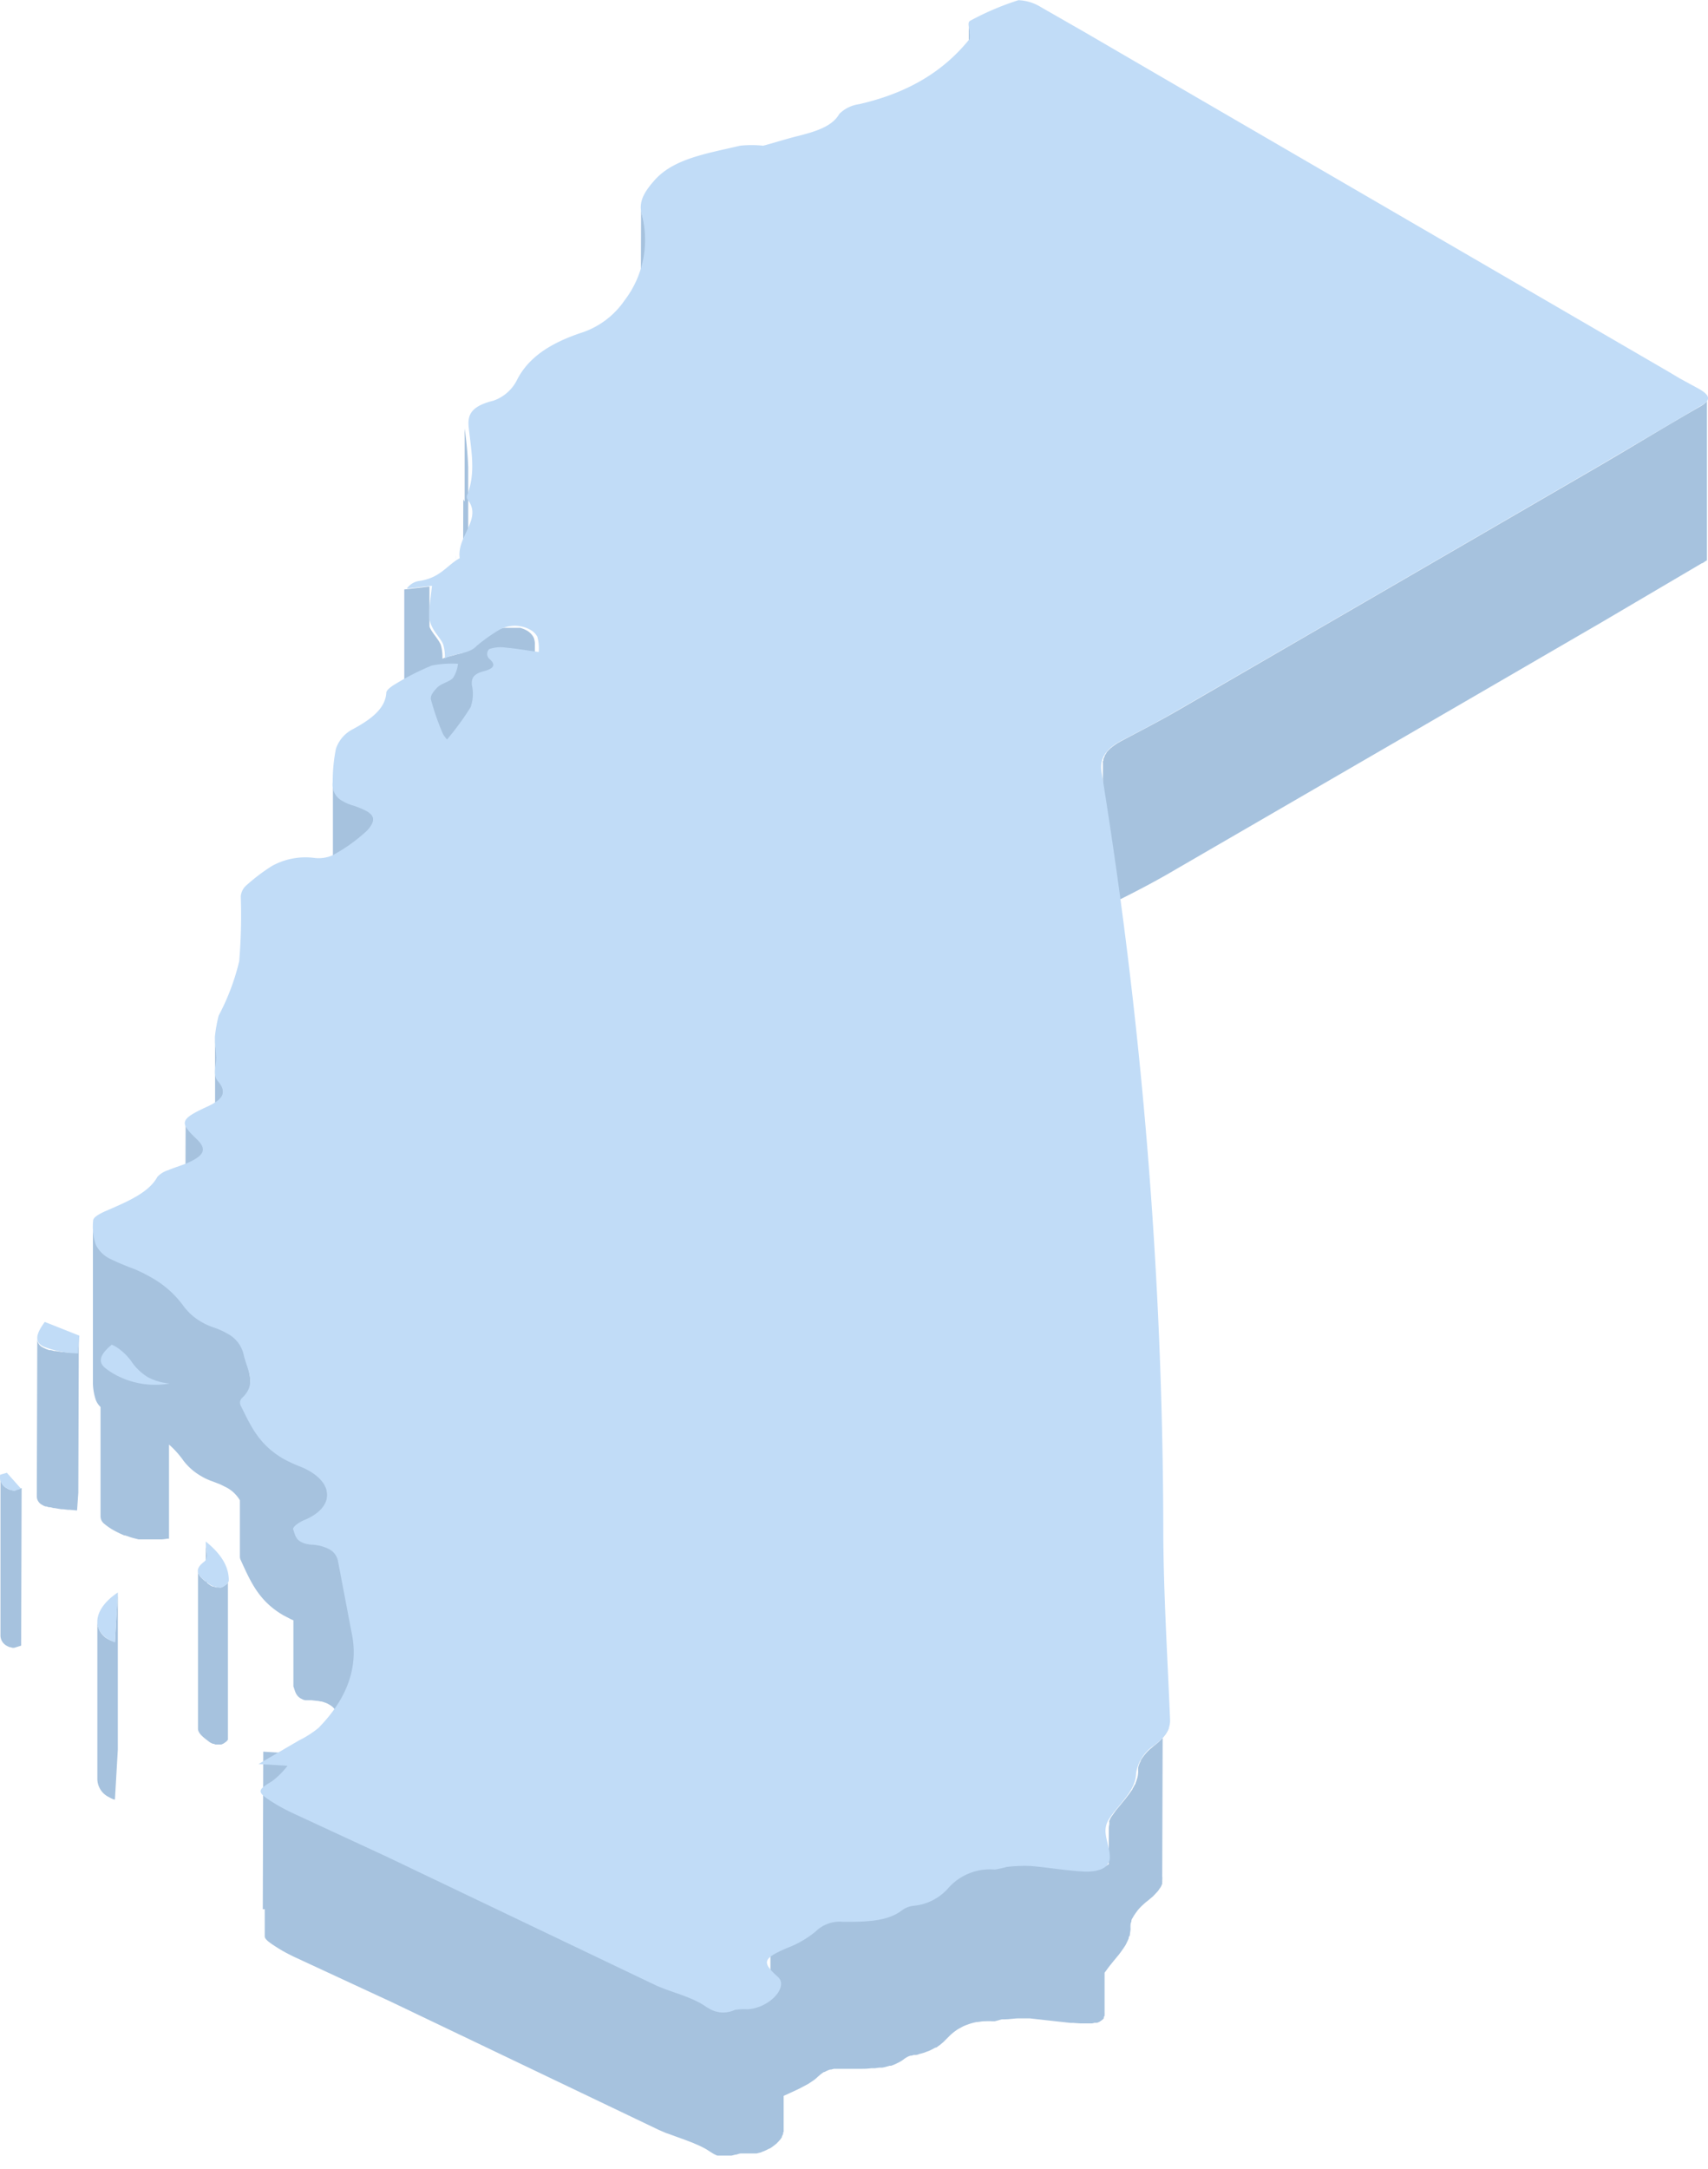
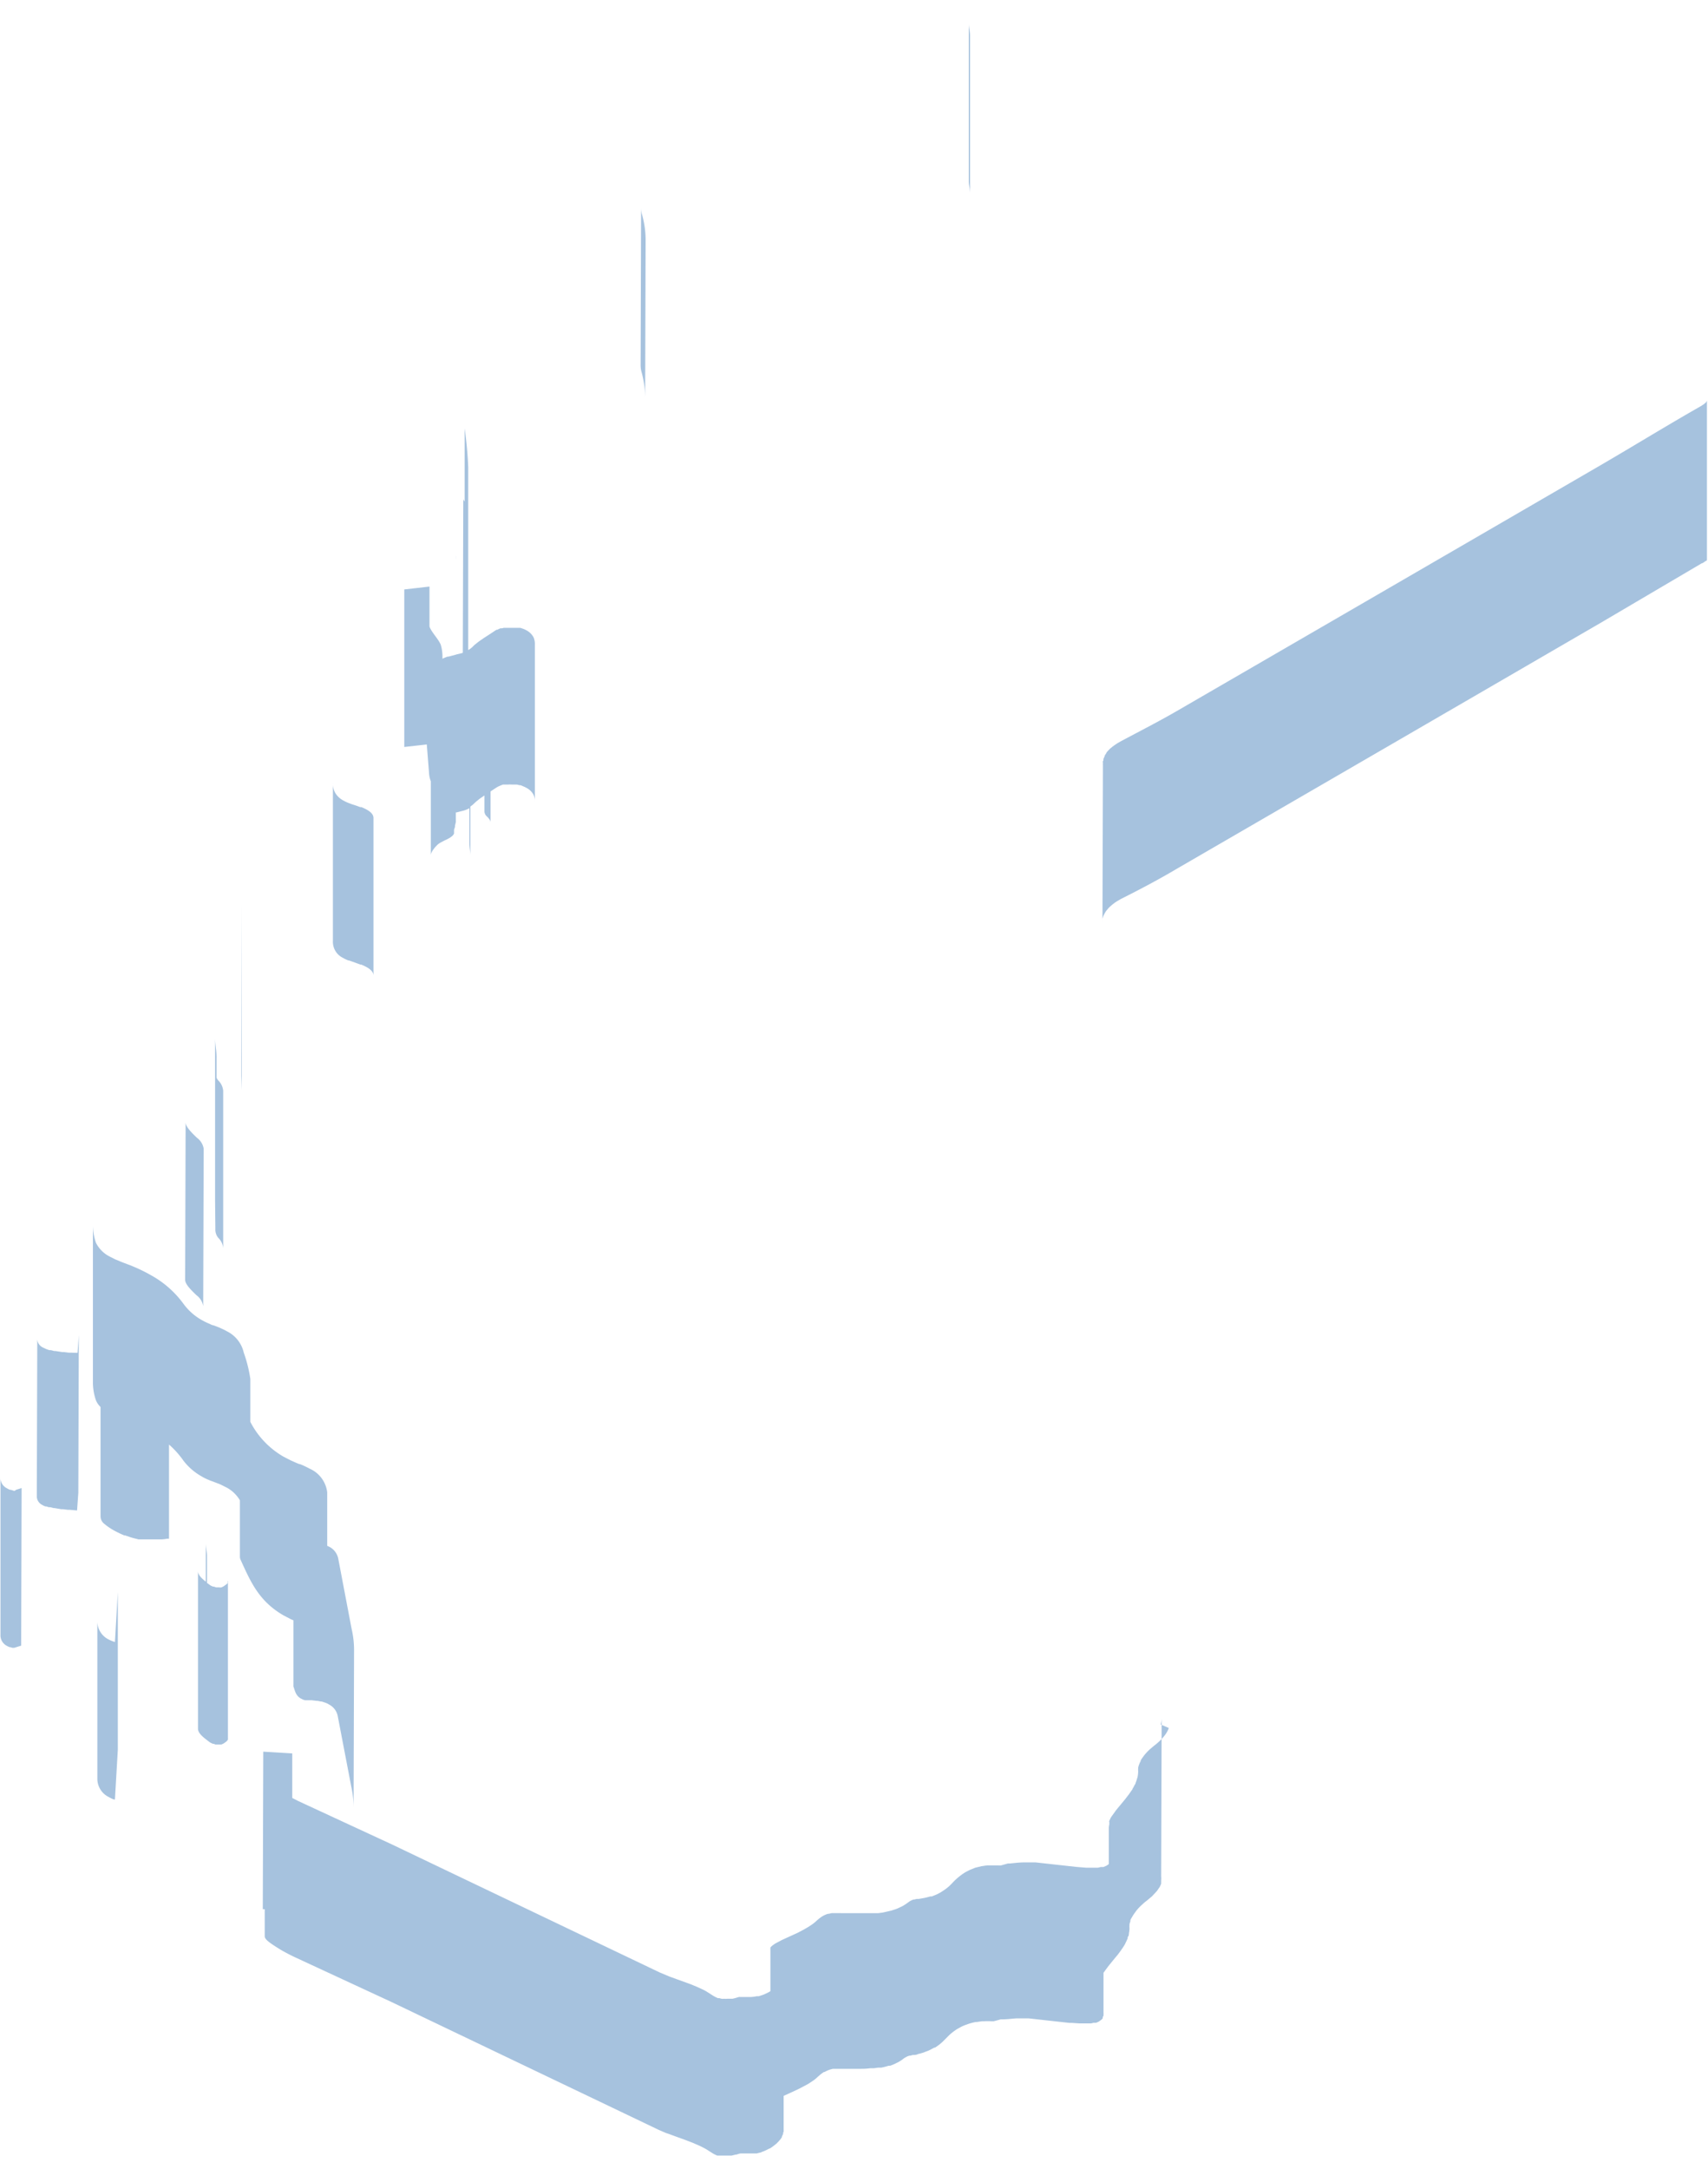
<svg xmlns="http://www.w3.org/2000/svg" viewBox="0 0 176.85 224.49">
  <g fill="#a6c2de">
    <path d="M100.44 3.73c0-.51-.13-.94-.13-1.23v16.31c0 .29.13.72.13 1.22zM66.71 39.86a9.32 9.32 0 0 1 .09 1.29l.05-16.3a9.76 9.76 0 0 0-.36-2.6 2.41 2.41 0 0 1-.11-.78l-.05 16.3a2.72 2.72 0 0 0 .11.78 10.16 10.16 0 0 1 .27 1.31zM44.42 79.94a2.69 2.69 0 0 0 .19.91v7.66a.77.77 0 0 1 .07-.29 2.25 2.25 0 0 1 .12-.21.94.94 0 0 1 .09-.12l.09-.13a4.27 4.27 0 0 1 .36-.38 2.22 2.22 0 0 1 .32-.21l.38-.2a4.69 4.69 0 0 0 .55-.28l.23-.17.07-.07a.94.94 0 0 0 .12-.18.36.36 0 0 0 0-.09v-.07a.14.14 0 0 0 0-.06.53.53 0 0 0 0-.12c0-.12.07-.24.1-.36v-.13l.09-.37v-1h.08l.78-.2a3.25 3.25 0 0 0 .54-.23v3.66c0 .4.1.81.1 1.22v-5.05l.17-.13a.48.48 0 0 0 .11-.09l.12-.11a3.4 3.4 0 0 1 .33-.29l.19-.16.36-.25.18-.12v1.61a.71.71 0 0 0 .22.53 1.9 1.9 0 0 1 .31.35.54.54 0 0 1 .1.3V81.9l.61-.4.19-.11.33-.14.16-.06h.51a2.42 2.42 0 0 1 .38 0h.39c.13 0 .25 0 .37.06h.07c.13 0 .25.07.37.12a2.53 2.53 0 0 1 .37.18 1.68 1.68 0 0 1 .71.71 1.53 1.53 0 0 1 .13.71v.87V66.73a1.74 1.74 0 0 0-.13-.77 1.78 1.78 0 0 0-.72-.72 3 3 0 0 0-.36-.17l-.3-.1h-1.71l-.17.05h-.16a1.66 1.66 0 0 0-.33.15h-.09l-.11.07-.68.45-.53.34-.21.15c-.13.08-.25.17-.36.25l-.2.16-.2.16-.13.13a2 2 0 0 1-.22.2l-.18.13-.11.06V48.34a39.44 39.44 0 0 0-.37-4v-.44 8a.61.61 0 0 0-.07-.1.4.4 0 0 1-.07-.24l-.05 16c-.23.07-.47.12-.72.18v-9.85a2.69 2.69 0 0 1 0-.4v10.26l-.76.2h-.09a4.08 4.08 0 0 0-.54.22 4.4 4.4 0 0 0-.18-1.47c-.26-.58-.79-1.1-1.08-1.67a1.19 1.19 0 0 1-.08-.2V60.7l-2.61.3v16.3l2.33-.26zM176.8 41.4a.86.86 0 0 1-.13.17v.05l-.1.08a2.22 2.22 0 0 1-.32.24l-.14.09c-3.52 2-6.94 4.11-10.43 6.14q-21.9 12.71-43.81 25.4c-1.88 1.09-3.89 2.11-5.85 3.16l-.32.18-.08.06-.2.13-.22.16-.17.14-.1.08-.06.07a2.39 2.39 0 0 0-.22.23.6.6 0 0 1-.08.08v.05a1.63 1.63 0 0 0-.11.17.83.83 0 0 0-.08.12v.05l-.07.16-.06.13v.06c0 .06 0 .12-.05.18s0 .08 0 .12v.06a2.13 2.13 0 0 0 0 .25v.19l-.05 16.3v-.62l.06-.18c0-.06.05-.12.07-.19l.08-.16.1-.17s.07-.11.12-.17l.11-.13a2.19 2.19 0 0 1 .21-.23l.17-.15.17-.14.21-.16.2-.13.41-.24c2-1 4-2.06 5.85-3.16q21.91-12.69 43.8-25.4l10.43-6.14.09-.05h.05a3.66 3.66 0 0 0 .33-.23h.06l.07-.1a.24.24 0 0 0 0-.08.17.17 0 0 0 0-.07V41.49a.49.49 0 0 1 .06-.09zM35.54 99.14a4.21 4.21 0 0 0 .52.25h.06l.38.13.82.3h.08a4.72 4.72 0 0 1 .59.28c.46.26.68.54.68.87V84.66c0-.33-.22-.6-.67-.86a5.51 5.51 0 0 0-.59-.28.2.2 0 0 1-.08 0h-.05q-.34-.14-.78-.27l-.43-.16a4.21 4.21 0 0 1-.52-.25 2.09 2.09 0 0 1-.84-.79 1.85 1.85 0 0 1-.24-1v16.31a1.85 1.85 0 0 0 1.07 1.78zm-10.52 13.68V93.53l-.05 16.3v1.5l.05 1.49zm-2.72 14.36a1.33 1.33 0 0 0 .31.93 1.65 1.65 0 0 1 .5 1.07v-16.31a1.73 1.73 0 0 0-.51-1.06 1.27 1.27 0 0 1-.18-.29v-2.05a.53.53 0 0 0 0-.13c0-.64-.15-1.28-.15-1.91V124.24zm-1.94 6.87a1.73 1.73 0 0 1 .68 1.12l.05-16.3a1.75 1.75 0 0 0-.69-1.12c-.77-.73-1.18-1.21-1.18-1.62l-.05 16.3c0 .41.42.89 1.19 1.62zm-13.03 5.93h-.21l-.48-.06h-.19l-.7-.11h-.13l-.35-.09h-.15l-.25-.08-.12-.05-.32-.15a1 1 0 0 1-.57-.86l-.05 16.3a1 1 0 0 0 .57.86 1.35 1.35 0 0 0 .32.15h.09l.25.08H5.19l.35.09h.1l.7.12h.19l.48.06h.21l.76.07.13-1.84.05-16.3-.13 1.83zM1.5 154.29l-.39-.12h-.07a1.69 1.69 0 0 1-.33-.16 1.2 1.2 0 0 1-.66-1.14v16.3a1.22 1.22 0 0 0 .66 1.15 2.09 2.09 0 0 0 .3.14h.08l.18.06h.21l.71-.22.05-16.31-.57.18zm27.86 12.88.75.39.27.12v6.77a.19.19 0 0 0 0 .07c.16.41.21.93.77 1.25l.22.11.21.07h.7l.49.06h.11l.35.07h.09l.38.13a1.82 1.82 0 0 1 .37.18 1.72 1.72 0 0 1 .91 1.25l1.39 7.24a10.25 10.25 0 0 1 .24 2.18l.05-16.3a9.6 9.6 0 0 0-.25-2.18l-1.38-7.25a1.77 1.77 0 0 0-.91-1.25l-.24-.11v-5.52a3.06 3.06 0 0 0-1.83-2.47 8.77 8.77 0 0 0-1-.47h-.06c-.22-.08-.41-.17-.61-.26l-.27-.12-.76-.39a8.8 8.8 0 0 1-3.43-3.6v-4.44a14.06 14.06 0 0 0-.68-2.72 3.27 3.27 0 0 0-1.74-2.21 5.22 5.22 0 0 0-.58-.29l-.17-.08-.2-.08-.48-.18c-.13 0-.26-.1-.39-.15a7 7 0 0 1-.78-.38 6 6 0 0 1-1.87-1.64 10.31 10.31 0 0 0-3.39-3 16 16 0 0 0-1.76-.87l-.41-.17-.19-.07-.45-.17-.28-.11-.38-.16-.25-.1-.57-.29a3.22 3.22 0 0 1-1.42-1.43 5.79 5.79 0 0 1-.31-1.88v16.31a5.77 5.77 0 0 0 .31 1.87 2 2 0 0 0 .48.7v11.35a1 1 0 0 0 .41.76 6.35 6.35 0 0 0 .93.64 10.49 10.49 0 0 0 1 .49l.11.05h.09l.59.2.17.05.23.06.39.1h2.46a4.51 4.51 0 0 0 .53-.07h.18v-9.74a9.29 9.29 0 0 1 1.49 1.66 6.13 6.13 0 0 0 1.88 1.63 5 5 0 0 0 .77.38l.11.05.28.1.68.26.18.08.58.29a3.56 3.56 0 0 1 1.37 1.32v5.84a.78.78 0 0 0 .07.31c1.03 2.25 1.87 4.27 4.45 5.76zm-5.74-3.42a.9.9 0 0 1-.16.19l-.13.09-.13.1a1.47 1.47 0 0 1-.28.14.46.46 0 0 1-.21 0h-.33l-.23-.08h-.08a1.36 1.36 0 0 1-.27-.12l-.09-.06-.28-.21V161c0-.38-.12-.84-.12-1.32v4c-.44-.35-.81-.7-.81-1.1v16.31c0 .51.61.94 1.2 1.39l.09.06.26.12h.08l.18.07H22.91a1.43 1.43 0 0 0 .28-.13l.14-.1.11-.08.1-.11.06-.08v-.08a.14.14 0 0 0 0-.06.07.07 0 0 0 0-.05v-16.3a.48.48 0 0 1-.06.21zm-12.35 5.92a2.1 2.1 0 0 1-1.19-1.85v16.3a2.11 2.11 0 0 0 1.19 1.85 3.26 3.26 0 0 0 .53.25h.1l.3-5.16v-16.3l-.3 5.16a3.33 3.33 0 0 1-.63-.25z" />
-     <path d="M121.02 178.82a2.55 2.55 0 0 1-.27.55l-.09.13a3.87 3.87 0 0 1-.33.4l-.21.22a5.87 5.87 0 0 1-.63.54l-.44.37c-.14.13 0 0 0 0l-.05.05a5.14 5.14 0 0 0-.55.6l-.05.07a4 4 0 0 0-.29.43v.07a1.76 1.76 0 0 0-.17.37 1.58 1.58 0 0 0-.09.31.19.19 0 0 0 0 .08 1.5 1.5 0 0 0 0 .29 3.18 3.18 0 0 1-.07.62l-.06.18a2.43 2.43 0 0 1-.13.38c0 .11-.1.21-.15.32a2.28 2.28 0 0 1-.17.3c0 .08-.09.16-.14.24l-.23.33-.17.22-.23.3-.38.46-.39.47-.18.22-.48.67-.07.11-.14.31c-.04.1 0 .09 0 .13v.23a2.32 2.32 0 0 0-.05.38v3.73l-.06.05-.18.12-.32.14h-.28l-.3.07h-1.19l-1-.08-2.09-.23-2.16-.24H106.03c-.49 0-1 .07-1.45.11h-.21l-.32.09-.4.11a1.24 1.24 0 0 1-.27 0h-1.11a4.51 4.51 0 0 0-.53.07h-.06l-.7.17-.32.13-.23.09-.37.19-.16.09a6.29 6.29 0 0 0-.9.69 5.29 5.29 0 0 0-.41.41l-.31.31-.33.27-.13.09-.28.19-.16.1-.32.17-.18.08-.4.16h-.15a7.29 7.29 0 0 1-.74.18l-.47.08h-.2l-.25.06h-.08a2.32 2.32 0 0 0-.39.18l-.13.09c-.18.14-.37.26-.56.38l-.2.1-.43.2-.23.08-.34.11-.6.14-.31.07-.46.06H86.1l-.29.07h-.09a2.81 2.81 0 0 0-.56.25 3.71 3.71 0 0 0-.52.39l-.07.06a3.67 3.67 0 0 1-.56.45l-.15.1a4.45 4.45 0 0 1-.43.26c-.19.12-.39.22-.6.33l-.27.14-.9.41-.7.32-.13.07-.53.28a3 3 0 0 0-.4.29.86.86 0 0 0-.13.14v.05a.42.42 0 0 0 0 .1.24.24 0 0 0 0 .08.28.28 0 0 0 0 .09v4.2l-.09.05-.14.08-.4.19-.18.07-.4.13h-.21a4.11 4.11 0 0 1-.6.08h-1.11a.58.58 0 0 0-.14 0l-.27.08a3.75 3.75 0 0 1-.39.1h-.53a1.71 1.71 0 0 1-.32 0 1.26 1.26 0 0 1-.28 0 1.66 1.66 0 0 1-.21-.06h-.16a3.58 3.58 0 0 1-.48-.24l-.66-.42c-.24-.16-.72-.37-1.1-.54l-.27-.11-.21-.09-.57-.21-.86-.31-.88-.32-1-.42-27.73-13.25-9.72-4.5-.6-.31v-4.61l-3-.18-.05 16.3h.2v2.8c0 .34.52.7 1.67 1.41a19.57 19.57 0 0 0 1.71.88l9.71 4.5 27.73 13.26.72.31.3.1.87.32.86.31.78.3.27.12a9.47 9.47 0 0 1 1.11.54l.66.42a3.39 3.39 0 0 0 .47.23h1.49l.4-.1h.08l.19-.06a1.07 1.07 0 0 1 .27-.06H78.34l.2-.05.25-.06.15-.07.19-.07.4-.19.13-.07h.05l.1-.07a4.82 4.82 0 0 0 .51-.38l.09-.07a.81.81 0 0 0 .09-.1 1.62 1.62 0 0 0 .18-.19l.1-.11.1-.14.08-.12v-.07a2.39 2.39 0 0 0 .13-.28.09.09 0 0 1 0-.05s0-.11.05-.16a1.49 1.49 0 0 0 0-.21v-3.5l.64-.29.9-.42a2.29 2.29 0 0 0 .27-.14l.61-.32.16-.09.27-.18.15-.1a3.23 3.23 0 0 0 .49-.39l.06-.06.1-.08a3.8 3.8 0 0 1 .52-.4h.07a2.87 2.87 0 0 1 .56-.25h.11l.3-.08h2.98q.45 0 .9-.06h.36l.45-.06h.31a6 6 0 0 0 .61-.15l.18-.05h.15l.23-.09a3.36 3.36 0 0 0 .43-.2 1.24 1.24 0 0 0 .2-.1l.09-.05a3.63 3.63 0 0 0 .47-.33l.17-.1a1.76 1.76 0 0 1 .39-.17h.1l.25-.07h.2l.4-.07h-.2a5.19 5.19 0 0 0 .73-.19l.12-.05.4-.15.18-.09.32-.17.1-.05h.07l.27-.19.14-.1.32-.27.31-.31.41-.41a5.59 5.59 0 0 1 .9-.68l.16-.08a3.39 3.39 0 0 1 .38-.2l.22-.09.37-.13a6.49 6.49 0 0 1 .7-.18c.22 0 .45-.06.69-.08h.17a6.66 6.66 0 0 1 .78 0h.24l.41-.11.32-.09h.23c.47 0 1-.08 1.44-.1h1.21l2.15.24 2.09.23h.27l.72.05h1.24a1.68 1.68 0 0 0 .24-.06h.26a1.55 1.55 0 0 0 .32-.14l.14-.1.1-.07a1.14 1.14 0 0 0 .15-.16v-.1c0-.06.06-.11.08-.16a.13.13 0 0 0 0-.06.24.24 0 0 1 0-.08 1.49 1.49 0 0 0 0-.21v-4.1l.38-.52.2-.26.39-.48.38-.46.16-.19a.86.86 0 0 1 .07-.1l.17-.23.23-.33.15-.23a1 1 0 0 0 .08-.14.65.65 0 0 0 .08-.17 2.3 2.3 0 0 0 .15-.32.67.67 0 0 0 .06-.12c0-.09 0-.17.08-.25s0-.13.05-.19a.24.24 0 0 0 0-.08 3.55 3.55 0 0 0 .06-.47v-.06a2 2 0 0 1 0-.34v-.09a2.46 2.46 0 0 1 .09-.29v-.07c0-.12.11-.25.17-.37a.75.75 0 0 0 .07-.12 5.59 5.59 0 0 1 .3-.43l.06-.09a5.24 5.24 0 0 1 .56-.6l.09-.08a3.91 3.91 0 0 1 .44-.37l.56-.47.07-.08.21-.22.23-.25.1-.15a.83.83 0 0 0 .08-.12l.09-.12a2.83 2.83 0 0 0 .16-.36v-.08a.29.29 0 0 1 0-.09 1.05 1.05 0 0 0 0-.19 1.74 1.74 0 0 0 0-.39v-.07l.05-16.3a2.32 2.32 0 0 1-.1.65z" />
+     <path d="M121.02 178.82a2.55 2.55 0 0 1-.27.55l-.09.13a3.87 3.87 0 0 1-.33.4l-.21.22a5.87 5.87 0 0 1-.63.54l-.44.37c-.14.13 0 0 0 0l-.05.05a5.14 5.14 0 0 0-.55.6l-.05.07a4 4 0 0 0-.29.43v.07a1.76 1.76 0 0 0-.17.37 1.58 1.58 0 0 0-.09.31.19.19 0 0 0 0 .08 1.5 1.5 0 0 0 0 .29 3.18 3.18 0 0 1-.07.62l-.06.18a2.43 2.43 0 0 1-.13.38c0 .11-.1.21-.15.32a2.28 2.28 0 0 1-.17.3c0 .08-.09.16-.14.24l-.23.33-.17.22-.23.3-.38.46-.39.47-.18.22-.48.67-.07.11-.14.31c-.04.1 0 .09 0 .13v.23a2.32 2.32 0 0 0-.05.38v3.73l-.06.05-.18.12-.32.14h-.28l-.3.07h-1.19l-1-.08-2.09-.23-2.16-.24H106.03c-.49 0-1 .07-1.45.11h-.21l-.32.09-.4.11a1.24 1.24 0 0 1-.27 0h-1.11a4.51 4.51 0 0 0-.53.07h-.06l-.7.17-.32.13-.23.09-.37.19-.16.09a6.29 6.29 0 0 0-.9.69 5.29 5.29 0 0 0-.41.41l-.31.31-.33.27-.13.09-.28.19-.16.1-.32.17-.18.08-.4.16h-.15a7.29 7.29 0 0 1-.74.18l-.47.08h-.2l-.25.06h-.08a2.32 2.32 0 0 0-.39.18l-.13.09c-.18.14-.37.26-.56.38l-.2.1-.43.2-.23.08-.34.11-.6.14-.31.07-.46.06H86.1l-.29.07h-.09a2.81 2.81 0 0 0-.56.25 3.71 3.71 0 0 0-.52.39l-.07.06a3.67 3.67 0 0 1-.56.45l-.15.1a4.45 4.45 0 0 1-.43.26c-.19.12-.39.22-.6.33l-.27.14-.9.41-.7.32-.13.07-.53.28a3 3 0 0 0-.4.29.86.86 0 0 0-.13.14v.05a.42.42 0 0 0 0 .1.24.24 0 0 0 0 .08.28.28 0 0 0 0 .09v4.2l-.09.05-.14.08-.4.19-.18.07-.4.13h-.21a4.11 4.11 0 0 1-.6.08h-1.11a.58.58 0 0 0-.14 0l-.27.08a3.75 3.75 0 0 1-.39.1h-.53a1.71 1.71 0 0 1-.32 0 1.26 1.26 0 0 1-.28 0 1.66 1.66 0 0 1-.21-.06h-.16a3.58 3.58 0 0 1-.48-.24l-.66-.42c-.24-.16-.72-.37-1.1-.54l-.27-.11-.21-.09-.57-.21-.86-.31-.88-.32-1-.42-27.73-13.25-9.72-4.5-.6-.31v-4.61l-3-.18-.05 16.3h.2v2.8c0 .34.52.7 1.67 1.41a19.57 19.57 0 0 0 1.71.88l9.71 4.5 27.73 13.26.72.31.3.1.87.32.86.31.78.3.27.12a9.47 9.47 0 0 1 1.11.54l.66.42a3.39 3.39 0 0 0 .47.23h1.49l.4-.1h.08l.19-.06a1.07 1.07 0 0 1 .27-.06H78.34l.2-.05.25-.06.15-.07.19-.07.4-.19.13-.07h.05l.1-.07a4.82 4.82 0 0 0 .51-.38l.09-.07a.81.81 0 0 0 .09-.1 1.62 1.62 0 0 0 .18-.19l.1-.11.1-.14.08-.12v-.07a2.39 2.39 0 0 0 .13-.28.09.09 0 0 1 0-.05s0-.11.05-.16a1.49 1.49 0 0 0 0-.21v-3.5l.64-.29.9-.42a2.29 2.29 0 0 0 .27-.14l.61-.32.16-.09.27-.18.15-.1a3.23 3.23 0 0 0 .49-.39l.06-.06.1-.08a3.8 3.8 0 0 1 .52-.4h.07a2.87 2.87 0 0 1 .56-.25l.3-.08h2.98q.45 0 .9-.06h.36l.45-.06h.31a6 6 0 0 0 .61-.15l.18-.05h.15l.23-.09a3.36 3.36 0 0 0 .43-.2 1.24 1.24 0 0 0 .2-.1l.09-.05a3.63 3.63 0 0 0 .47-.33l.17-.1a1.76 1.76 0 0 1 .39-.17h.1l.25-.07h.2l.4-.07h-.2a5.19 5.19 0 0 0 .73-.19l.12-.05.4-.15.18-.09.32-.17.1-.05h.07l.27-.19.14-.1.32-.27.31-.31.41-.41a5.59 5.59 0 0 1 .9-.68l.16-.08a3.39 3.39 0 0 1 .38-.2l.22-.09.37-.13a6.49 6.49 0 0 1 .7-.18c.22 0 .45-.06.69-.08h.17a6.66 6.66 0 0 1 .78 0h.24l.41-.11.32-.09h.23c.47 0 1-.08 1.44-.1h1.21l2.15.24 2.09.23h.27l.72.05h1.24a1.68 1.68 0 0 0 .24-.06h.26a1.55 1.55 0 0 0 .32-.14l.14-.1.1-.07a1.14 1.14 0 0 0 .15-.16v-.1c0-.06.06-.11.08-.16a.13.13 0 0 0 0-.06.24.24 0 0 1 0-.08 1.49 1.49 0 0 0 0-.21v-4.1l.38-.52.2-.26.39-.48.38-.46.16-.19a.86.86 0 0 1 .07-.1l.17-.23.23-.33.15-.23a1 1 0 0 0 .08-.14.65.65 0 0 0 .08-.17 2.3 2.3 0 0 0 .15-.32.67.67 0 0 0 .06-.12c0-.09 0-.17.08-.25s0-.13.05-.19a.24.24 0 0 0 0-.08 3.55 3.55 0 0 0 .06-.47v-.06a2 2 0 0 1 0-.34v-.09a2.46 2.46 0 0 1 .09-.29v-.07c0-.12.11-.25.17-.37a.75.75 0 0 0 .07-.12 5.59 5.59 0 0 1 .3-.43l.06-.09a5.24 5.24 0 0 1 .56-.6l.09-.08a3.91 3.91 0 0 1 .44-.37l.56-.47.07-.08.21-.22.23-.25.1-.15a.83.83 0 0 0 .08-.12l.09-.12a2.83 2.83 0 0 0 .16-.36v-.08a.29.29 0 0 1 0-.09 1.05 1.05 0 0 0 0-.19 1.74 1.74 0 0 0 0-.39v-.07l.05-16.3a2.32 2.32 0 0 1-.1.65z" />
  </g>
-   <path d="M4.43 139.32a9.92 9.92 0 0 0 3.66.73c0-.61.08-1.22.13-1.83l-3.58-1.42c-.93 1.25-1.07 2.02-.21 2.52zm9.22 1.63a5.76 5.76 0 0 0-1.66-1.59l-.41-.21c-1.23 1-1.45 1.77-.73 2.38a7.24 7.24 0 0 0 .93.64 8.63 8.63 0 0 0 5.8 1 5.77 5.77 0 0 1-2.3-.67 5.58 5.58 0 0 1-1.63-1.55zM.02 152.61a1.26 1.26 0 0 0 .65 1.38 2.84 2.84 0 0 0 .79.3l.72-.23-1.47-1.65zm21.28 6.91c0 .87.37 1.69-.17 2.1-1.32 1-.36 1.63.56 2.33l.09.06a2.13 2.13 0 0 0 1.13.28c.39-.14.79-.5.78-.76 0-1.42-.77-2.7-2.39-4.01zm-10.03 10.15a3.33 3.33 0 0 0 .63.29l.3-5.16c-2.42 1.59-2.83 3.77-.93 4.87zM175.89 40.23l-2-1.09-1-.6L121.02 8.4l-8.59-5-4.68-2.68a4.72 4.72 0 0 0-2.3-.7 28.92 28.92 0 0 0-5 2.13c-.4.22.07 1-.06 1.89-2.42 3-5.88 5.47-11.43 6.74a3.6 3.6 0 0 0-2.05 1c-.72 1.29-2.4 1.82-4.31 2.3-1.32.33-2.58.74-3.58 1a11 11 0 0 0-2.4 0c-3.4.81-6.88 1.32-8.87 3.6-1.1 1.25-1.66 2.25-1.29 3.55a10.3 10.3 0 0 1-1.81 8.88 8.66 8.66 0 0 1-4.26 3.26c-3.56 1.16-5.68 2.69-6.83 4.89a4.29 4.29 0 0 1-2.49 2.21c-2.41.59-2.66 1.57-2.54 2.74.24 2.32.75 4.62-.12 6.93a.57.57 0 0 0 0 .55c1.59 2-1.14 3.81-.81 6.07-1.4.79-2 2.05-4.24 2.37a1.83 1.83 0 0 0-1.24.79l2.61-.3c-.12 1.07-.26 2-.29 3a2.86 2.86 0 0 0 .36 1.37c.29.57.82 1.09 1.08 1.67a4.4 4.4 0 0 1 .18 1.47c1.17-.59 2.51-.42 3.32-1.31a17.72 17.72 0 0 1 2.31-1.64 3.29 3.29 0 0 1 3.23 0 1.78 1.78 0 0 1 .72.72 4.57 4.57 0 0 1 .14 1.57c-1.35-.18-2.37-.36-3.4-.45a3.61 3.61 0 0 0-1.72.15.68.68 0 0 0 0 1c.7.62.53 1-.6 1.3s-1.25.8-1.2 1.43a4.19 4.19 0 0 1-.13 2.28 28.48 28.48 0 0 1-2.44 3.34 2.59 2.59 0 0 1-.44-.6 25.65 25.65 0 0 1-1.23-3.54c-.09-.41.32-.91.72-1.29s1.26-.56 1.57-.94a3.36 3.36 0 0 0 .51-1.46 10.91 10.91 0 0 0-2.71.18A26.83 26.83 0 0 0 41 70.75c-.43.25-.93.6-1 .9-.07 1.65-1.54 2.78-3.54 3.85a3.52 3.52 0 0 0-1.68 2 17 17 0 0 0-.33 3.42 1.91 1.91 0 0 0 1.06 2 4.74 4.74 0 0 0 .95.41 8.62 8.62 0 0 1 1.5.61c.88.51.89 1.07.06 2a17 17 0 0 1-3.63 2.59 3.64 3.64 0 0 1-1.77.26 7.16 7.16 0 0 0-4.47.83 19.68 19.68 0 0 0-2.64 2 1.69 1.69 0 0 0-.58 1.14 57.54 57.54 0 0 1-.16 6.7 23.49 23.49 0 0 1-2.13 5.64 15.25 15.25 0 0 0-.39 2.19c0 .71.11 1.43.14 2.14s-.41 1.8.18 2.47c1.1 1.28.3 2-1.31 2.71-2.62 1.23-2.67 1.57-.94 3.23 1.06 1 .93 1.64-.67 2.4-.68.33-1.51.54-2.22.85a2.57 2.57 0 0 0-1.13.69c-.89 1.65-3.13 2.58-5.37 3.55-.54.24-1.24.6-1.28.94a5.83 5.83 0 0 0 .27 2.54 3.22 3.22 0 0 0 1.42 1.43 25.64 25.64 0 0 0 2.53 1.07 16 16 0 0 1 1.76.87 10.31 10.31 0 0 1 3.39 3 6 6 0 0 0 1.87 1.64 6.87 6.87 0 0 0 1.17.53 7.73 7.73 0 0 1 1.43.63 3.27 3.27 0 0 1 1.74 2.21c.32 1.5 1.45 3-.19 4.5a.66.66 0 0 0-.12.76c1 2 1.82 4 4.4 5.5a14 14 0 0 0 1.64.77 7.76 7.76 0 0 1 1.08.51c2.6 1.5 2.43 3.84-.5 5.06-.56.22-1.3.74-1.18 1 .17.42.21.94.78 1.26a2.63 2.63 0 0 0 1.15.3 4.36 4.36 0 0 1 1.8.47 1.77 1.77 0 0 1 .91 1.25l1.38 7.25c.8 3.57-.36 6.9-3.41 10a10.51 10.51 0 0 1-2 1.28l-4.2 2.45 3 .18a8.22 8.22 0 0 1-1.59 1.59c-1.63 1-1.71 1.11.47 2.44.54.32 1.11.61 1.7.89l9.72 4.5L67.8 205.4c1.45.69 3.36 1.1 4.9 2 .24.16.45.3.66.42a2.82 2.82 0 0 0 2.71.18 5.46 5.46 0 0 1 1.31-.07c2.25-.1 4.33-2.31 3.16-3.36-1.72-1.53-1.54-1.91 1-3a10.23 10.23 0 0 0 2.91-1.69 3.58 3.58 0 0 1 2.86-1c2.28 0 4.6 0 6.16-1.25a2.55 2.55 0 0 1 1.11-.41 5.42 5.42 0 0 0 3.51-1.72 5.78 5.78 0 0 1 4.93-2.03 12.29 12.29 0 0 0 1.22-.27 15.55 15.55 0 0 1 2.45-.1c1.82.15 3.61.47 5.43.57s2.83-.47 2.79-1.51c0-.84-.37-1.67-.44-2.52a2.23 2.23 0 0 1 .35-1.38c1-1.56 2.79-2.92 2.81-4.75a4.25 4.25 0 0 1 1.87-2.89c1.12-.85 1.7-1.65 1.65-2.7-.26-6.41-.67-12.83-.7-19.25a495.86 495.86 0 0 0-6.39-78.77c-.21-1.27.31-2.32 1.94-3.19 2-1.05 4-2.07 5.85-3.16q21.93-12.69 43.81-25.4l10.43-6.14c1.07-.6 1.02-1.09-.2-1.78z" fill="#c1dcf7" />
</svg>